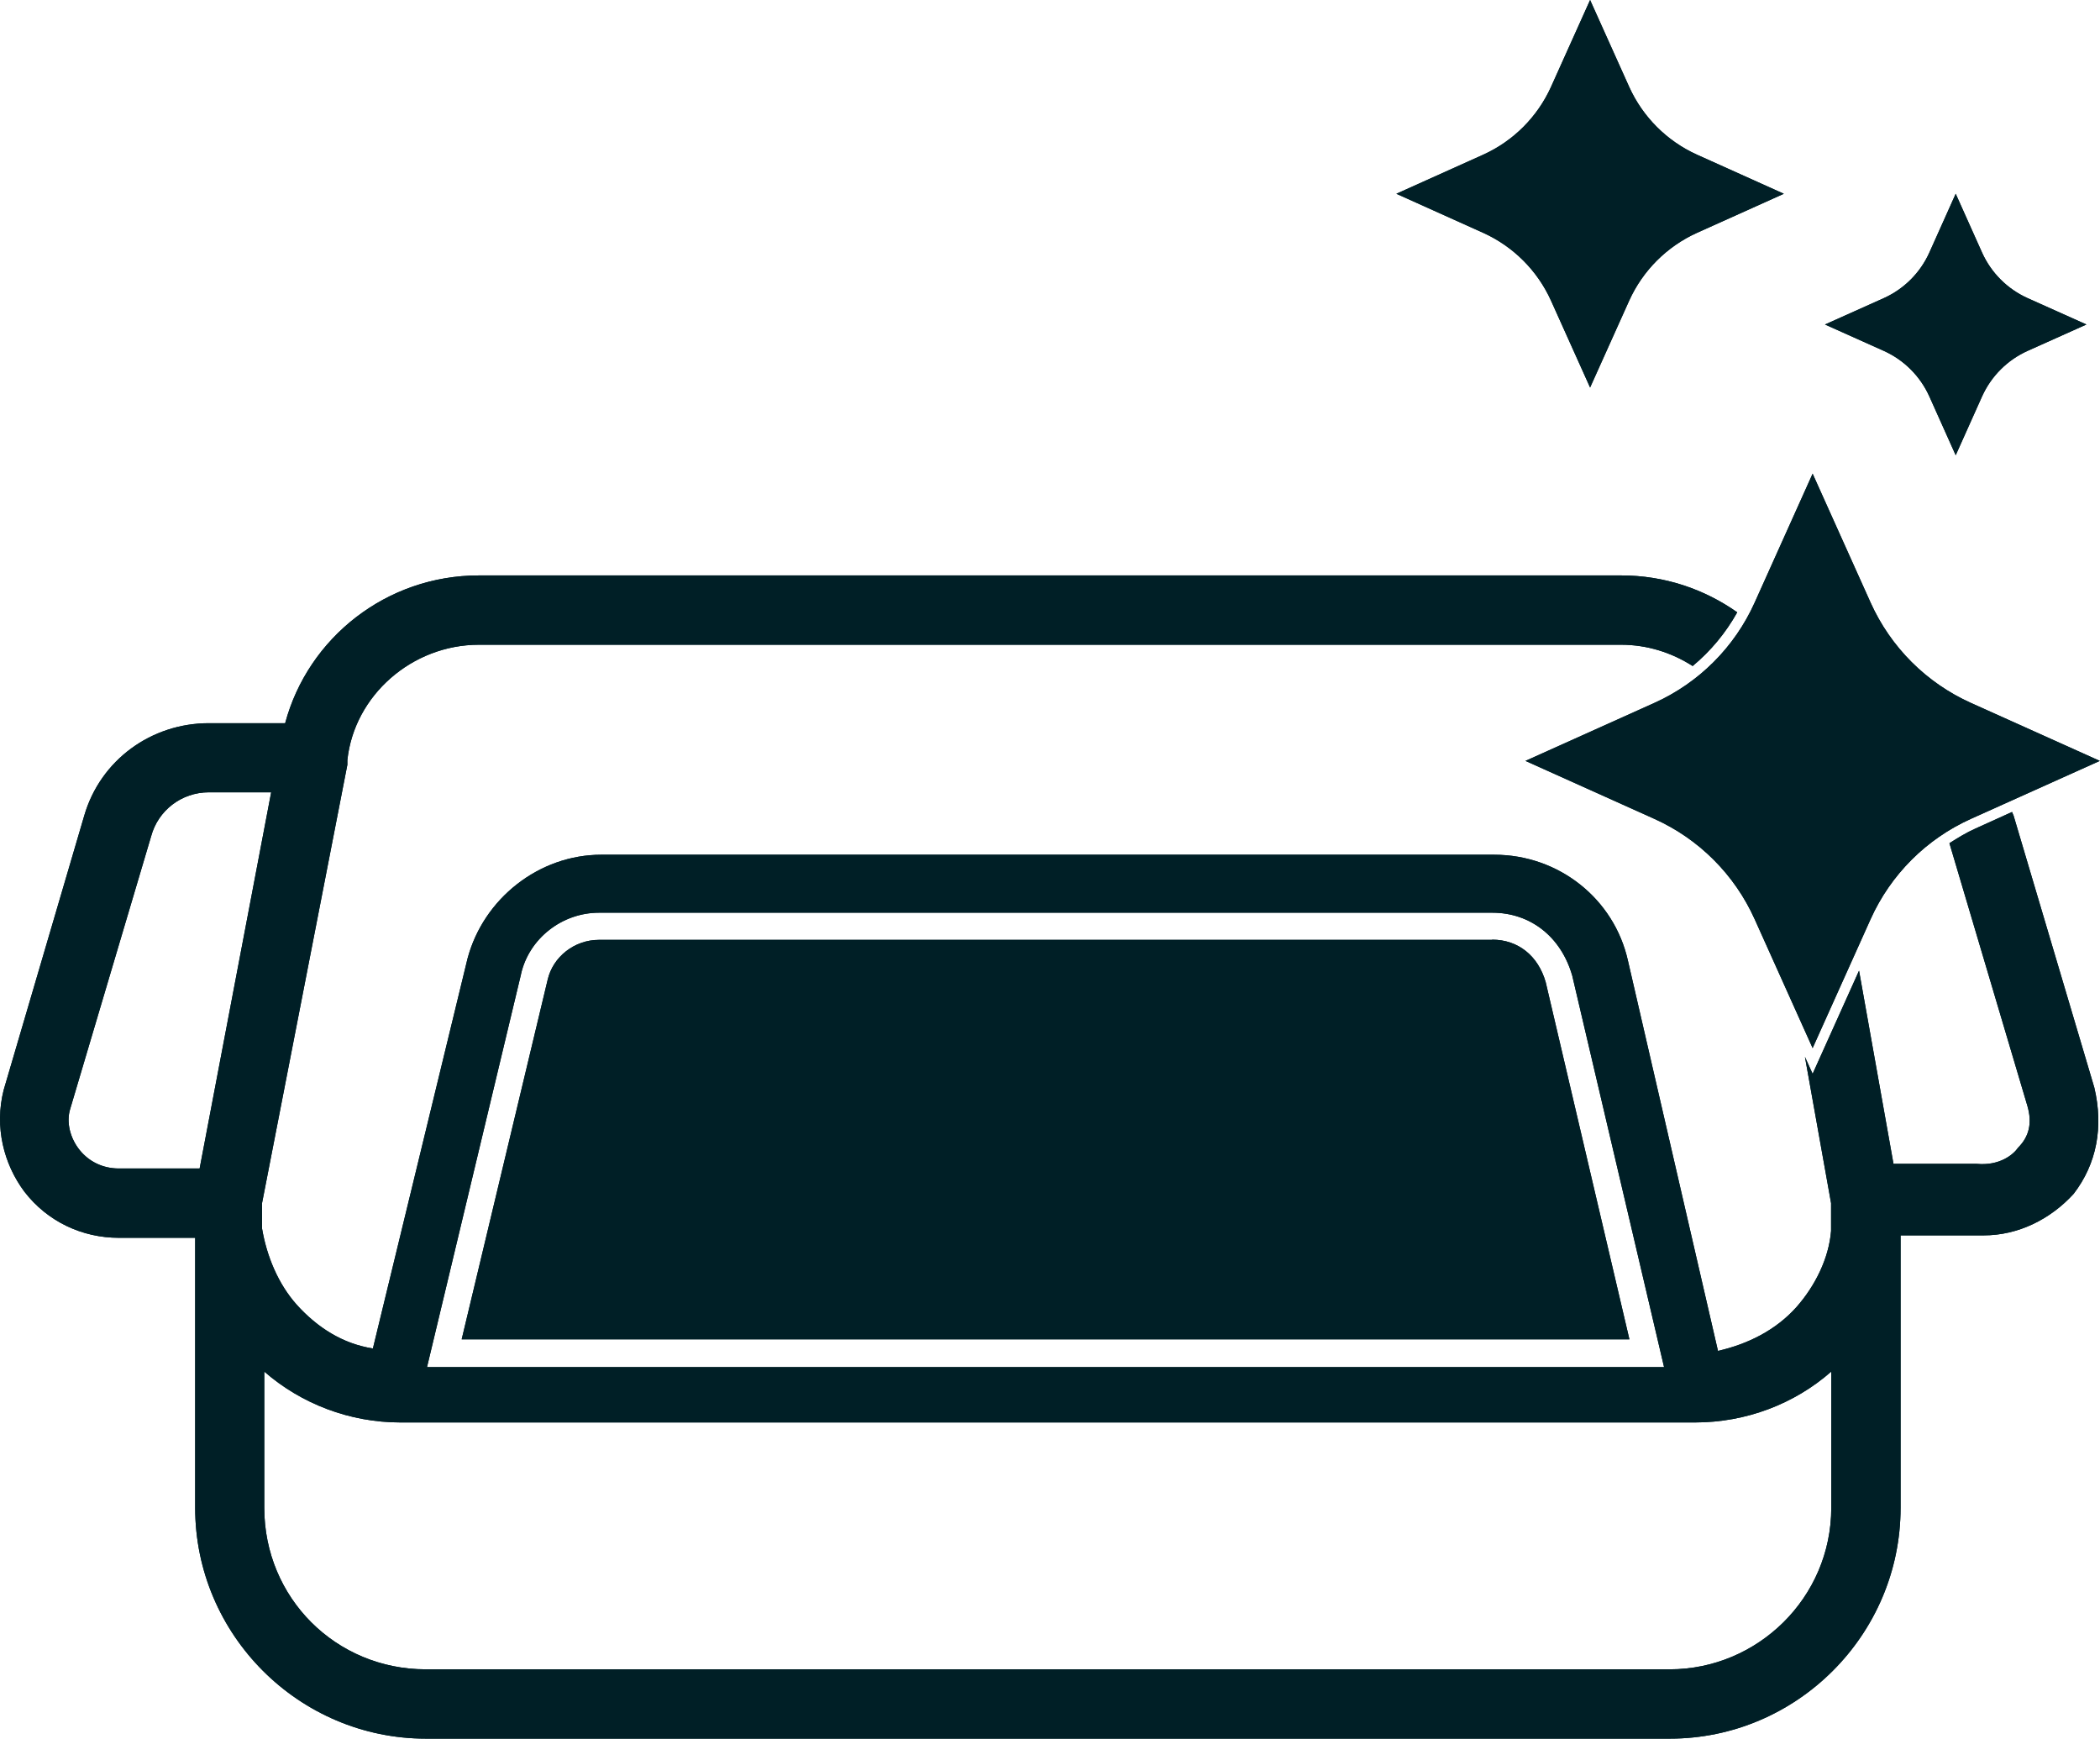
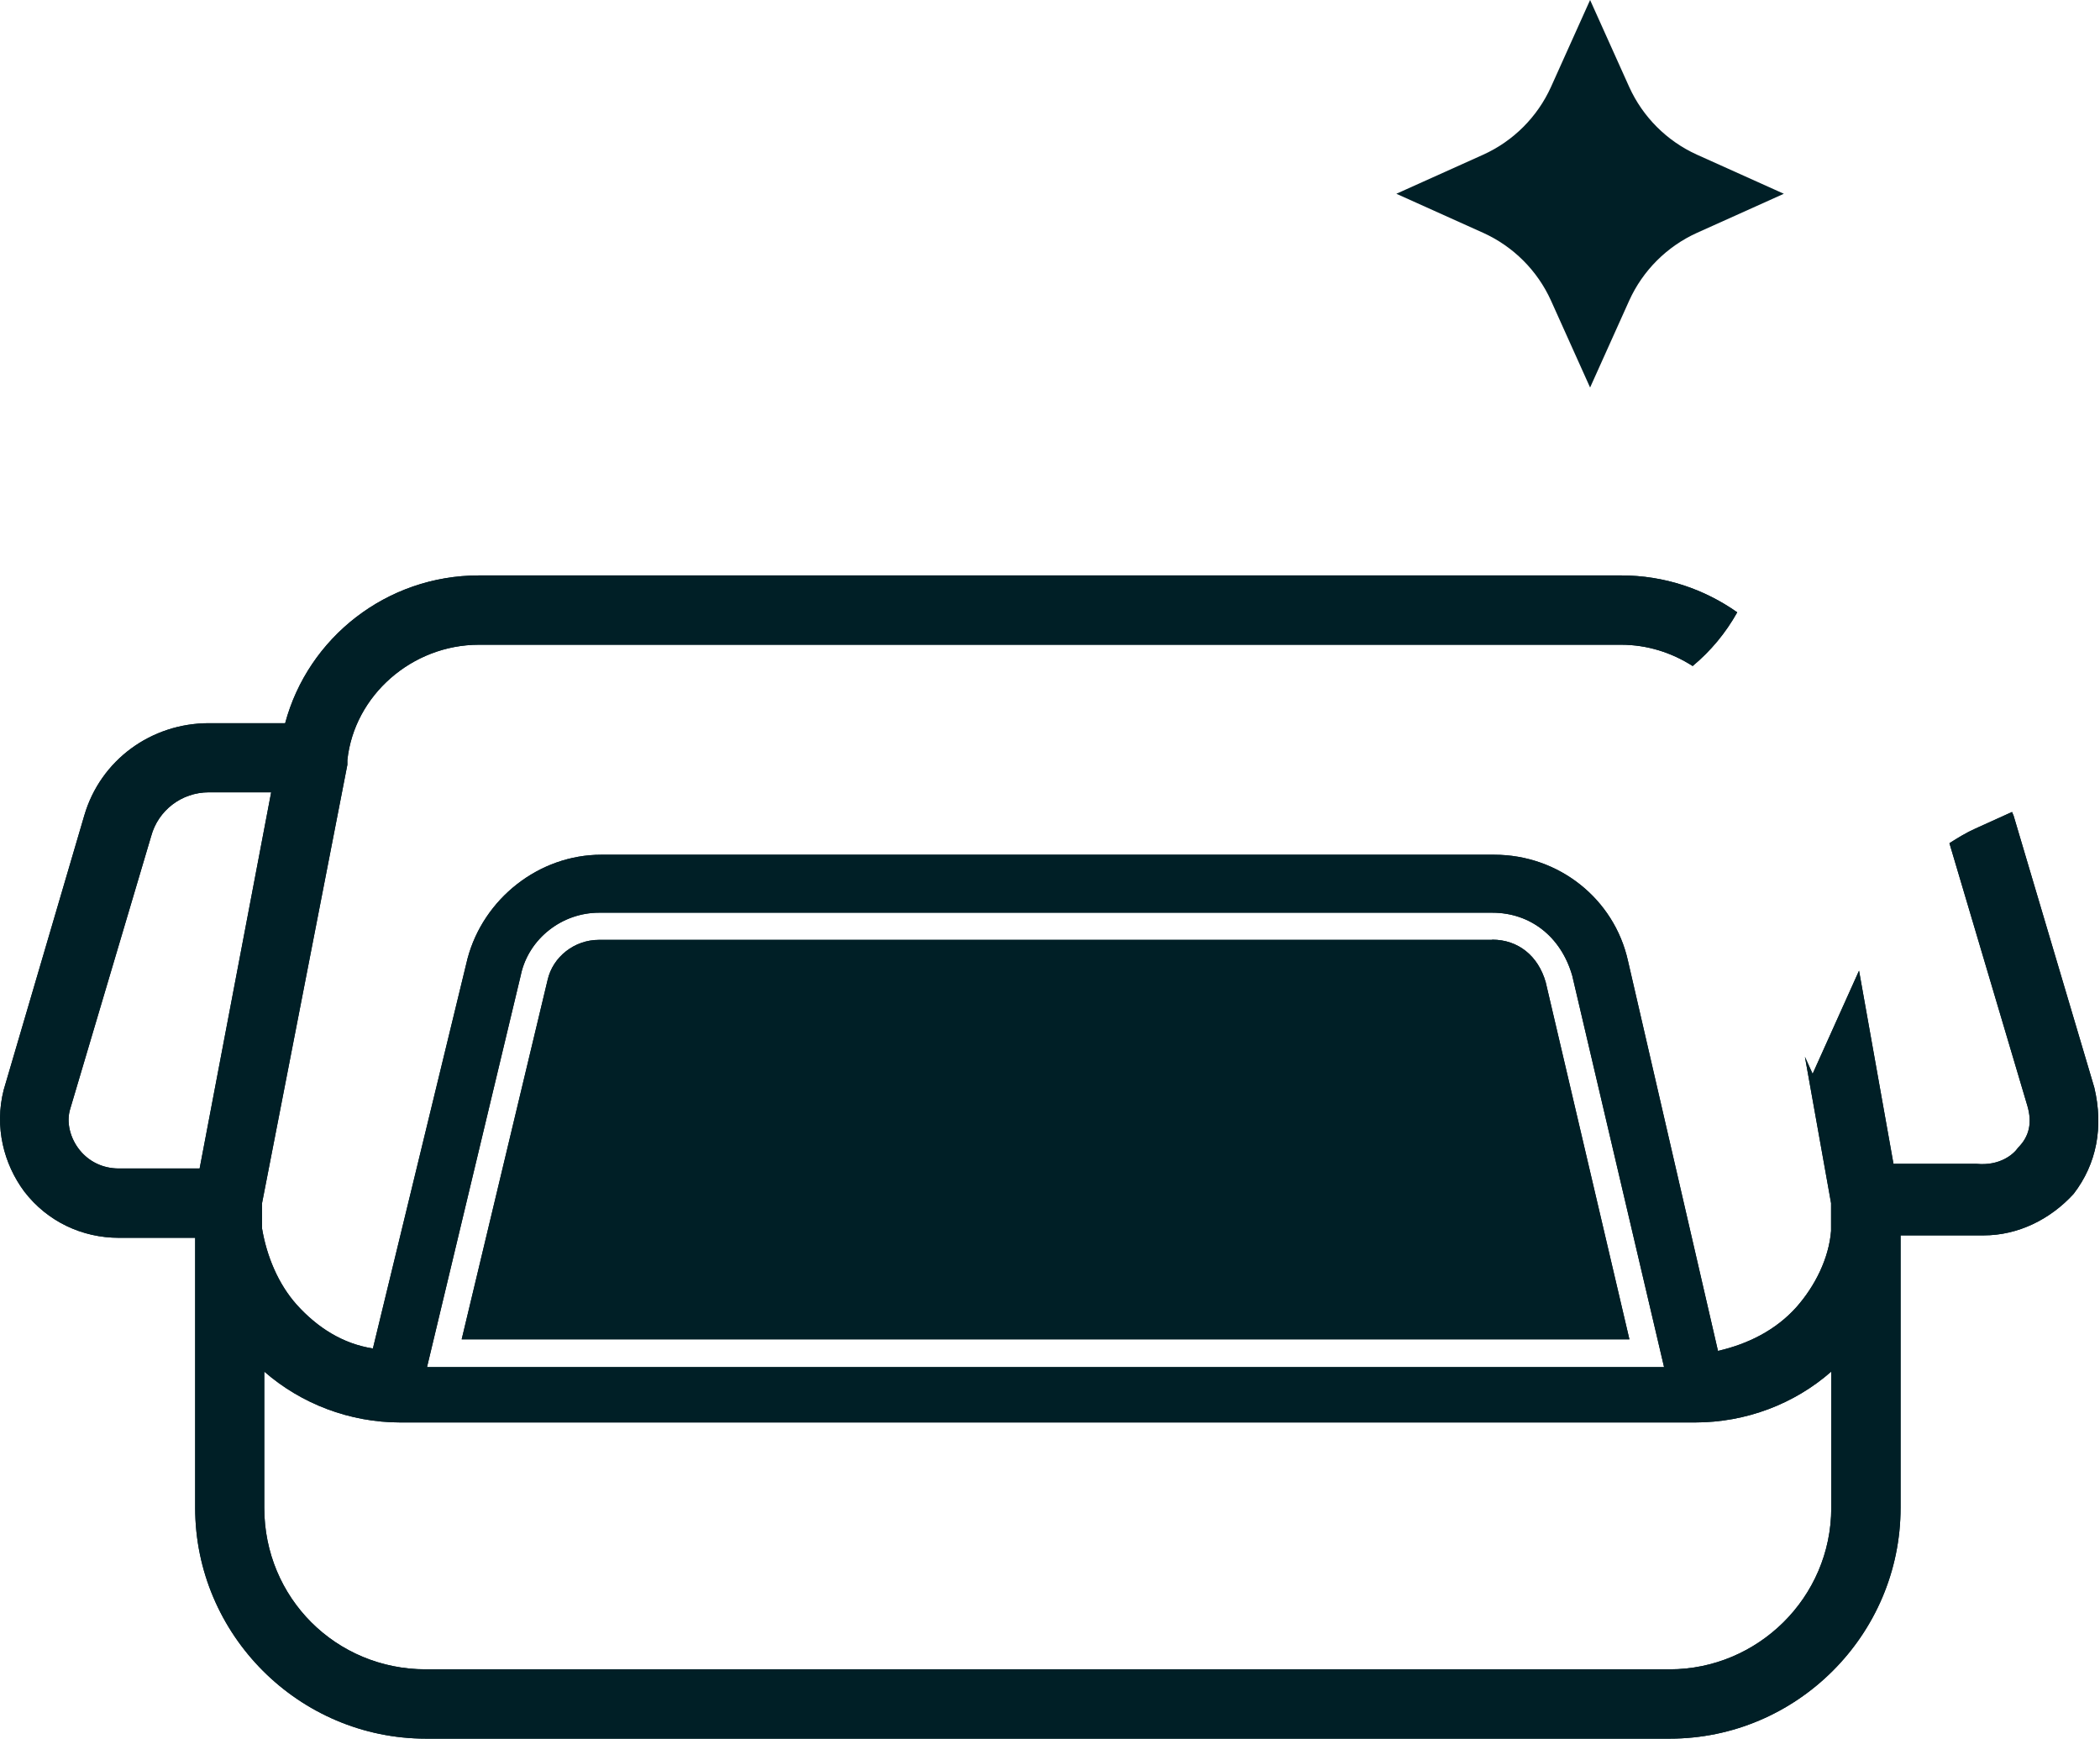
<svg xmlns="http://www.w3.org/2000/svg" viewBox="0 0 103.62 85.78" id="Calque_2">
  <defs>
    <style>.cls-1{fill:#001f26;}</style>
  </defs>
  <g id="Calque_1-2">
    <path d="M73.62,46.37H29.55c-1.2,0-2.27.83-2.53,1.98l-4.24,17.73h57.62l-4.13-17.62c-.37-1.3-1.36-2.1-2.64-2.1Z" class="cls-1" />
    <path d="M99.35,40.23c-.02-.06-.05-.11-.07-.17l-1.81.82c-.45.2-.87.46-1.28.72l3.85,12.97c.23.8.11,1.48-.46,2.05-.23.34-.91.91-2.05.8h-4.1l-1.7-9.53-2.29,5.09-.38-.84,1.29,7.22v1.37c-.11,1.37-.8,2.73-1.71,3.76-1.02,1.14-2.39,1.82-3.87,2.16l-4.44-19.24c-.68-3.07-3.42-5.24-6.6-5.24H29.67c-3.07,0-5.81,2.16-6.6,5.12l-4.67,19.24c-1.48-.23-2.73-1.02-3.76-2.16-.91-1.02-1.48-2.39-1.71-3.76v-1.25l4.21-21.63v-.23c.34-3.19,3.19-5.69,6.49-5.69h56.36c1.29,0,2.5.39,3.53,1.05.89-.74,1.63-1.63,2.2-2.65-1.62-1.14-3.58-1.82-5.73-1.82H23.63c-4.55,0-8.43,3.07-9.56,7.29h-3.76c-2.85,0-5.35,1.82-6.15,4.55L.18,53.78c-.46,1.82,0,3.64,1.02,5.01,1.14,1.48,2.85,2.28,4.67,2.28h3.76v13.32c0,6.26,5.12,11.39,11.39,11.39h61.37c6.26,0,11.39-5.12,11.39-11.39v-13.44h4.1c1.71,0,3.3-.8,4.44-2.05,1.14-1.48,1.48-3.3,1.02-5.24l-3.99-13.44ZM5.87,57.65c-.8,0-1.48-.34-1.94-.91-.46-.57-.68-1.37-.46-2.05l3.99-13.44c.34-1.25,1.48-2.16,2.85-2.16h3.07l-3.53,18.56h-3.99ZM25.71,48.05c.4-1.75,2.02-3.02,3.85-3.02h44.07c1.89,0,3.4,1.19,3.95,3.11l4.53,19.31H21.07l4.64-19.39ZM90.36,74.39c0,4.44-3.64,7.97-7.97,7.97H21.01c-4.44,0-7.97-3.53-7.97-7.97v-6.72c1.82,1.59,4.21,2.51,6.72,2.51h63.88c2.51,0,4.9-.91,6.72-2.51v6.72Z" class="cls-1" />
-     <path d="M86.58,29.73l2.86-6.36,2.86,6.36c.99,2.2,2.75,3.96,4.95,4.95l6.36,2.86-6.36,2.86c-2.2.99-3.96,2.75-4.95,4.95l-2.86,6.36-2.86-6.36c-.99-2.2-2.75-3.96-4.95-4.95l-6.36-2.86,6.36-2.86c2.2-.99,3.96-2.75,4.95-4.95Z" class="cls-1" />
-     <path d="M76.53,4.29l1.93-4.29,1.93,4.29c.67,1.48,1.86,2.67,3.34,3.34l4.29,1.93-4.29,1.93c-1.48.67-2.67,1.86-3.34,3.34l-1.93,4.29-1.93-4.29c-.67-1.48-1.86-2.67-3.34-3.34l-4.29-1.93,4.29-1.93c1.48-.67,2.67-1.86,3.34-3.34Z" class="cls-1" />
-     <path d="M95.2,12.46l1.3-2.9,1.3,2.9c.45,1,1.25,1.8,2.25,2.25l2.9,1.3-2.9,1.3c-1,.45-1.8,1.25-2.25,2.25l-1.3,2.9-1.3-2.9c-.45-1-1.25-1.8-2.25-2.25l-2.9-1.3,2.9-1.3c1-.45,1.8-1.25,2.25-2.25Z" class="cls-1" />
    <path d="M73.62,46.37H29.55c-1.2,0-2.27.83-2.53,1.98l-4.24,17.73h57.62l-4.13-17.62c-.37-1.3-1.36-2.1-2.64-2.1Z" class="cls-1" />
    <path d="M99.35,40.23c-.02-.06-.05-.11-.07-.17l-1.81.82c-.45.2-.87.46-1.28.72l3.85,12.97c.23.8.11,1.48-.46,2.05-.23.34-.91.91-2.05.8h-4.1l-1.7-9.53-2.29,5.09-.38-.84,1.29,7.22v1.37c-.11,1.37-.8,2.73-1.71,3.76-1.02,1.14-2.39,1.82-3.87,2.16l-4.44-19.24c-.68-3.07-3.42-5.24-6.6-5.24H29.67c-3.07,0-5.81,2.16-6.6,5.12l-4.67,19.24c-1.48-.23-2.73-1.02-3.76-2.16-.91-1.02-1.48-2.39-1.71-3.76v-1.25l4.21-21.63v-.23c.34-3.19,3.19-5.69,6.49-5.69h56.36c1.29,0,2.5.39,3.53,1.05.89-.74,1.63-1.63,2.2-2.65-1.62-1.14-3.58-1.82-5.73-1.82H23.63c-4.55,0-8.43,3.07-9.56,7.29h-3.76c-2.85,0-5.35,1.82-6.15,4.55L.18,53.78c-.46,1.82,0,3.64,1.02,5.01,1.14,1.48,2.85,2.28,4.67,2.28h3.76v13.32c0,6.26,5.12,11.39,11.39,11.39h61.37c6.26,0,11.39-5.12,11.39-11.39v-13.44h4.1c1.71,0,3.3-.8,4.44-2.05,1.14-1.48,1.48-3.3,1.02-5.24l-3.99-13.44ZM5.87,57.65c-.8,0-1.48-.34-1.94-.91-.46-.57-.68-1.37-.46-2.05l3.99-13.44c.34-1.25,1.48-2.16,2.85-2.16h3.07l-3.53,18.56h-3.99ZM25.71,48.05c.4-1.75,2.02-3.02,3.85-3.02h44.07c1.89,0,3.4,1.19,3.95,3.11l4.53,19.31H21.07l4.64-19.39ZM90.36,74.39c0,4.44-3.64,7.97-7.97,7.97H21.01c-4.44,0-7.97-3.53-7.97-7.97v-6.72c1.82,1.59,4.21,2.51,6.72,2.51h63.88c2.51,0,4.9-.91,6.72-2.51v6.72Z" class="cls-1" />
-     <path d="M86.58,29.73l2.86-6.36,2.86,6.36c.99,2.2,2.75,3.96,4.95,4.95l6.36,2.86-6.36,2.86c-2.2.99-3.96,2.75-4.95,4.95l-2.86,6.36-2.86-6.36c-.99-2.2-2.75-3.96-4.95-4.95l-6.36-2.86,6.36-2.86c2.2-.99,3.96-2.75,4.95-4.95Z" class="cls-1" />
    <path d="M76.53,4.29l1.93-4.29,1.93,4.29c.67,1.48,1.86,2.67,3.34,3.34l4.29,1.93-4.29,1.93c-1.48.67-2.67,1.86-3.34,3.34l-1.93,4.29-1.93-4.29c-.67-1.48-1.86-2.67-3.34-3.34l-4.29-1.93,4.29-1.93c1.48-.67,2.67-1.86,3.34-3.34Z" class="cls-1" />
-     <path d="M95.2,12.46l1.3-2.9,1.3,2.9c.45,1,1.25,1.8,2.25,2.25l2.9,1.3-2.9,1.3c-1,.45-1.8,1.25-2.25,2.25l-1.3,2.9-1.3-2.9c-.45-1-1.25-1.8-2.25-2.25l-2.9-1.3,2.9-1.3c1-.45,1.8-1.25,2.25-2.25Z" class="cls-1" />
  </g>
</svg>